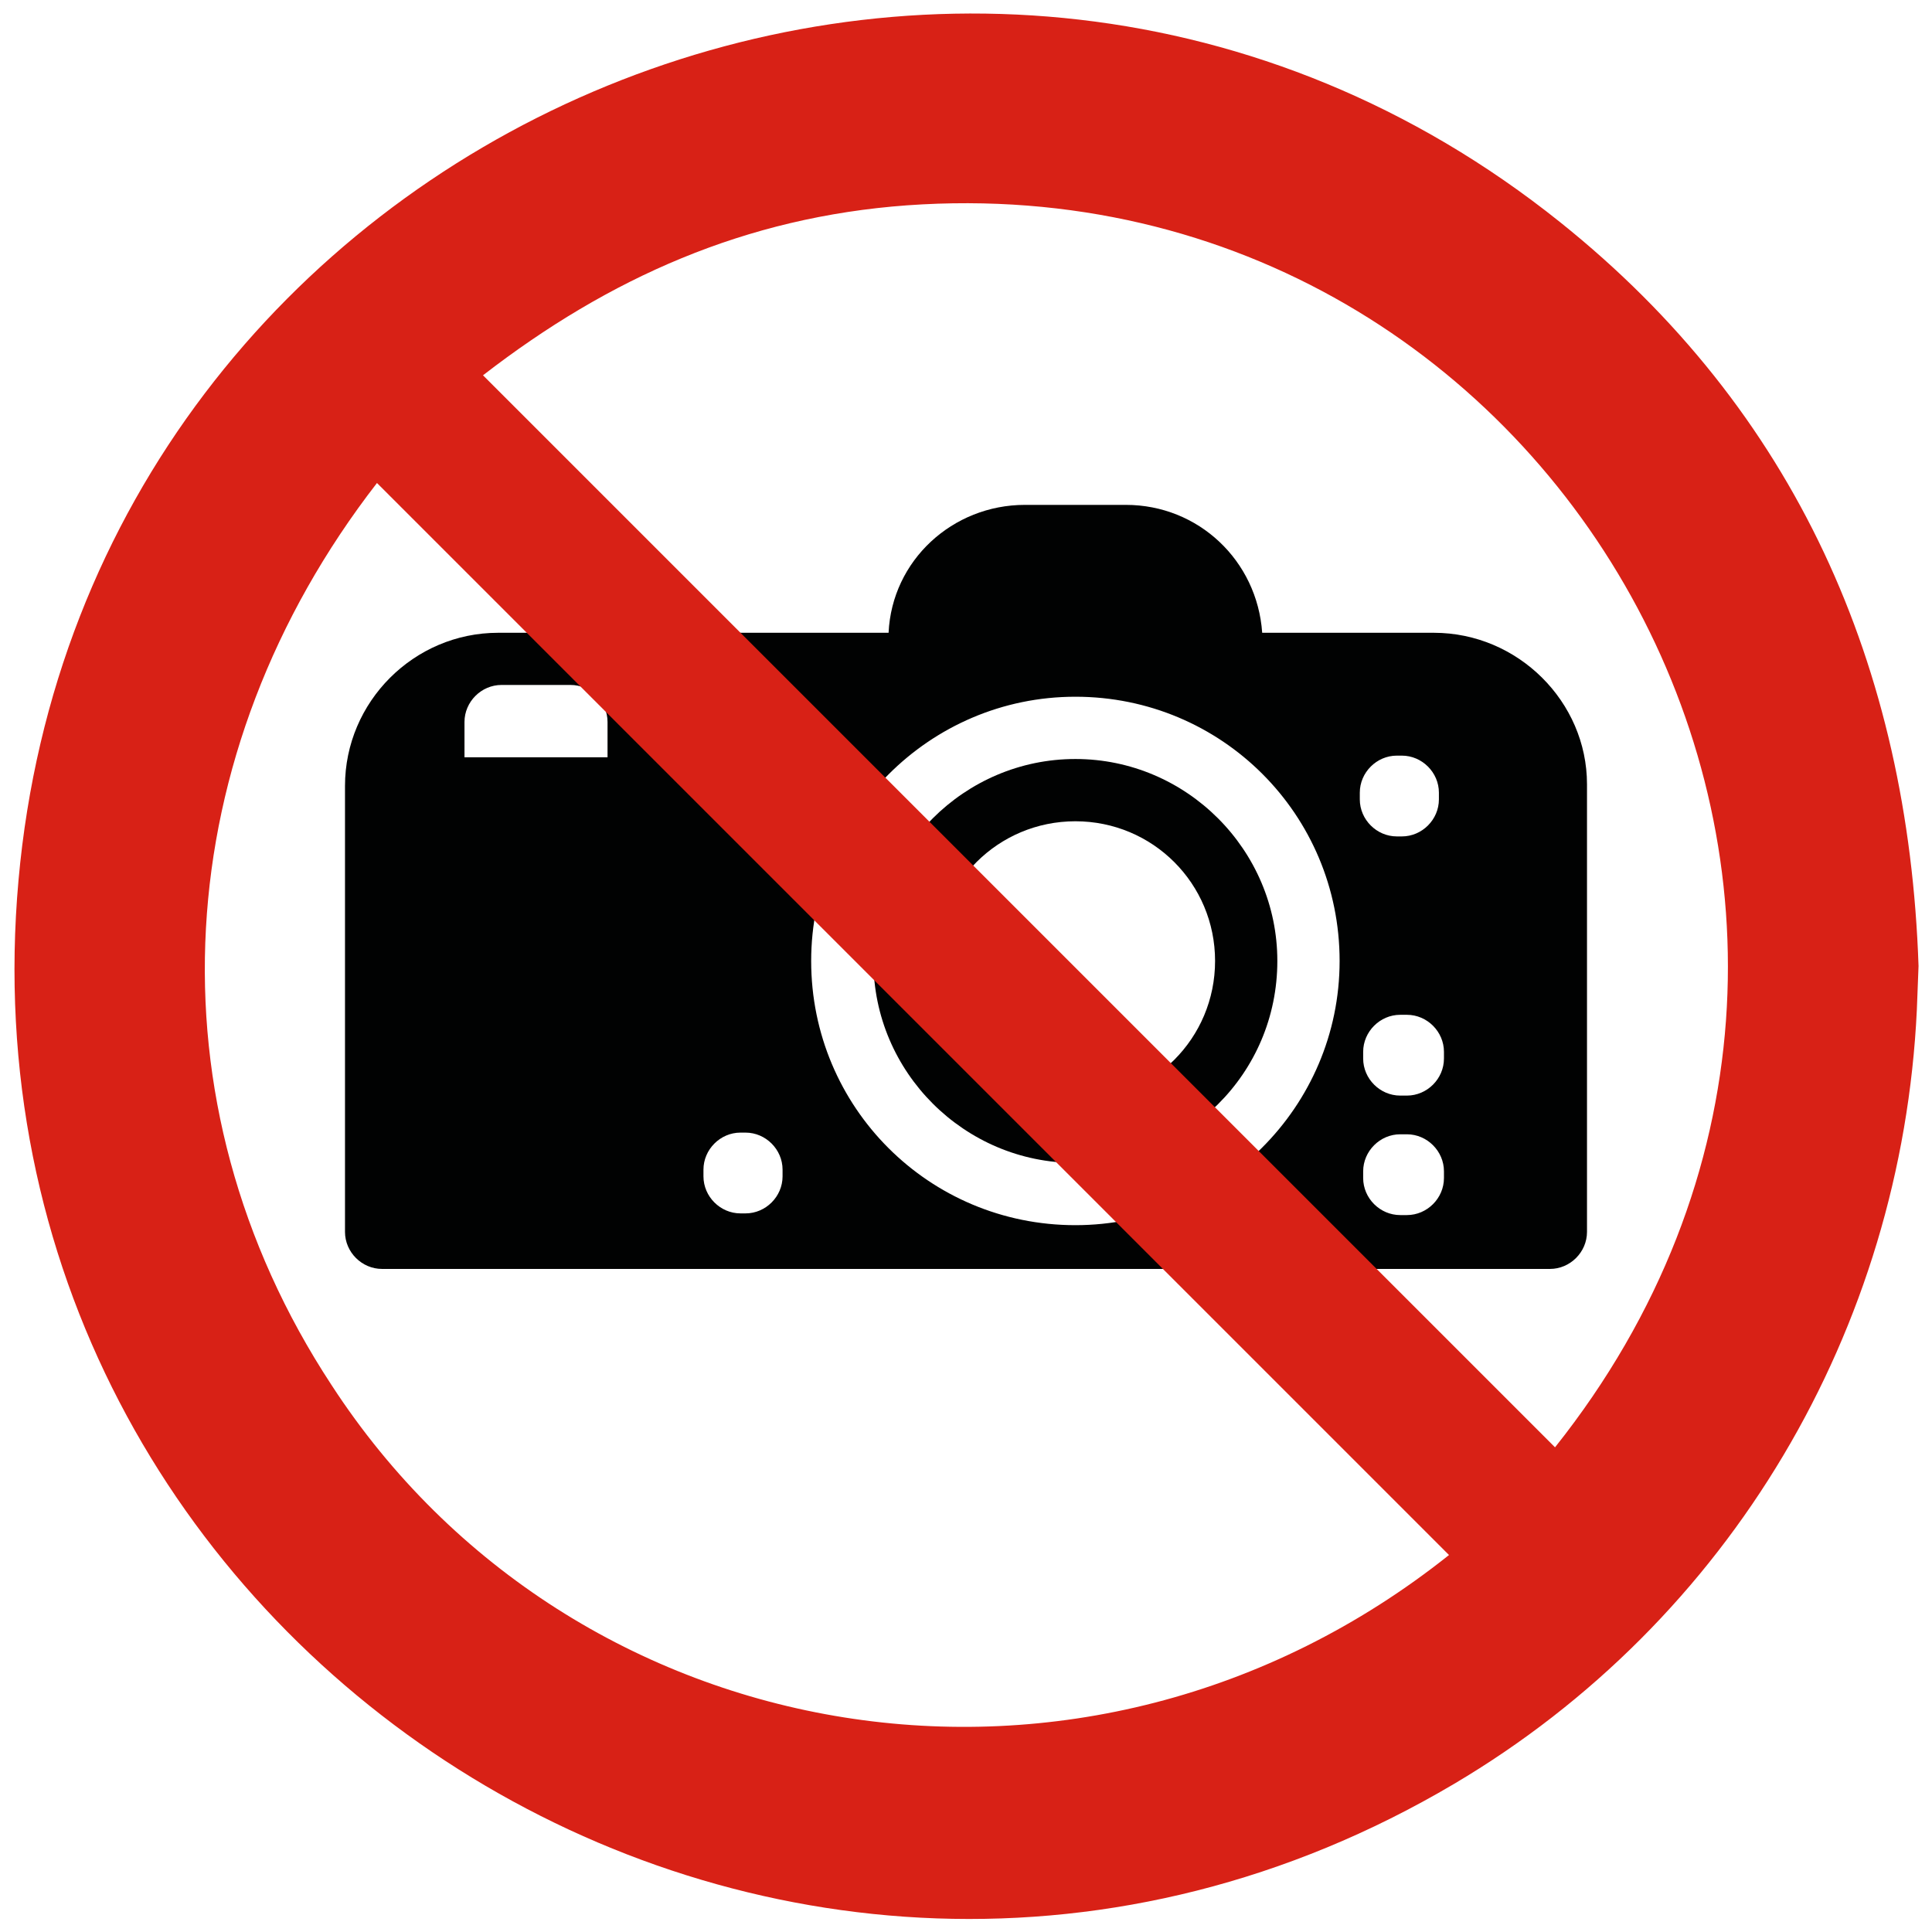
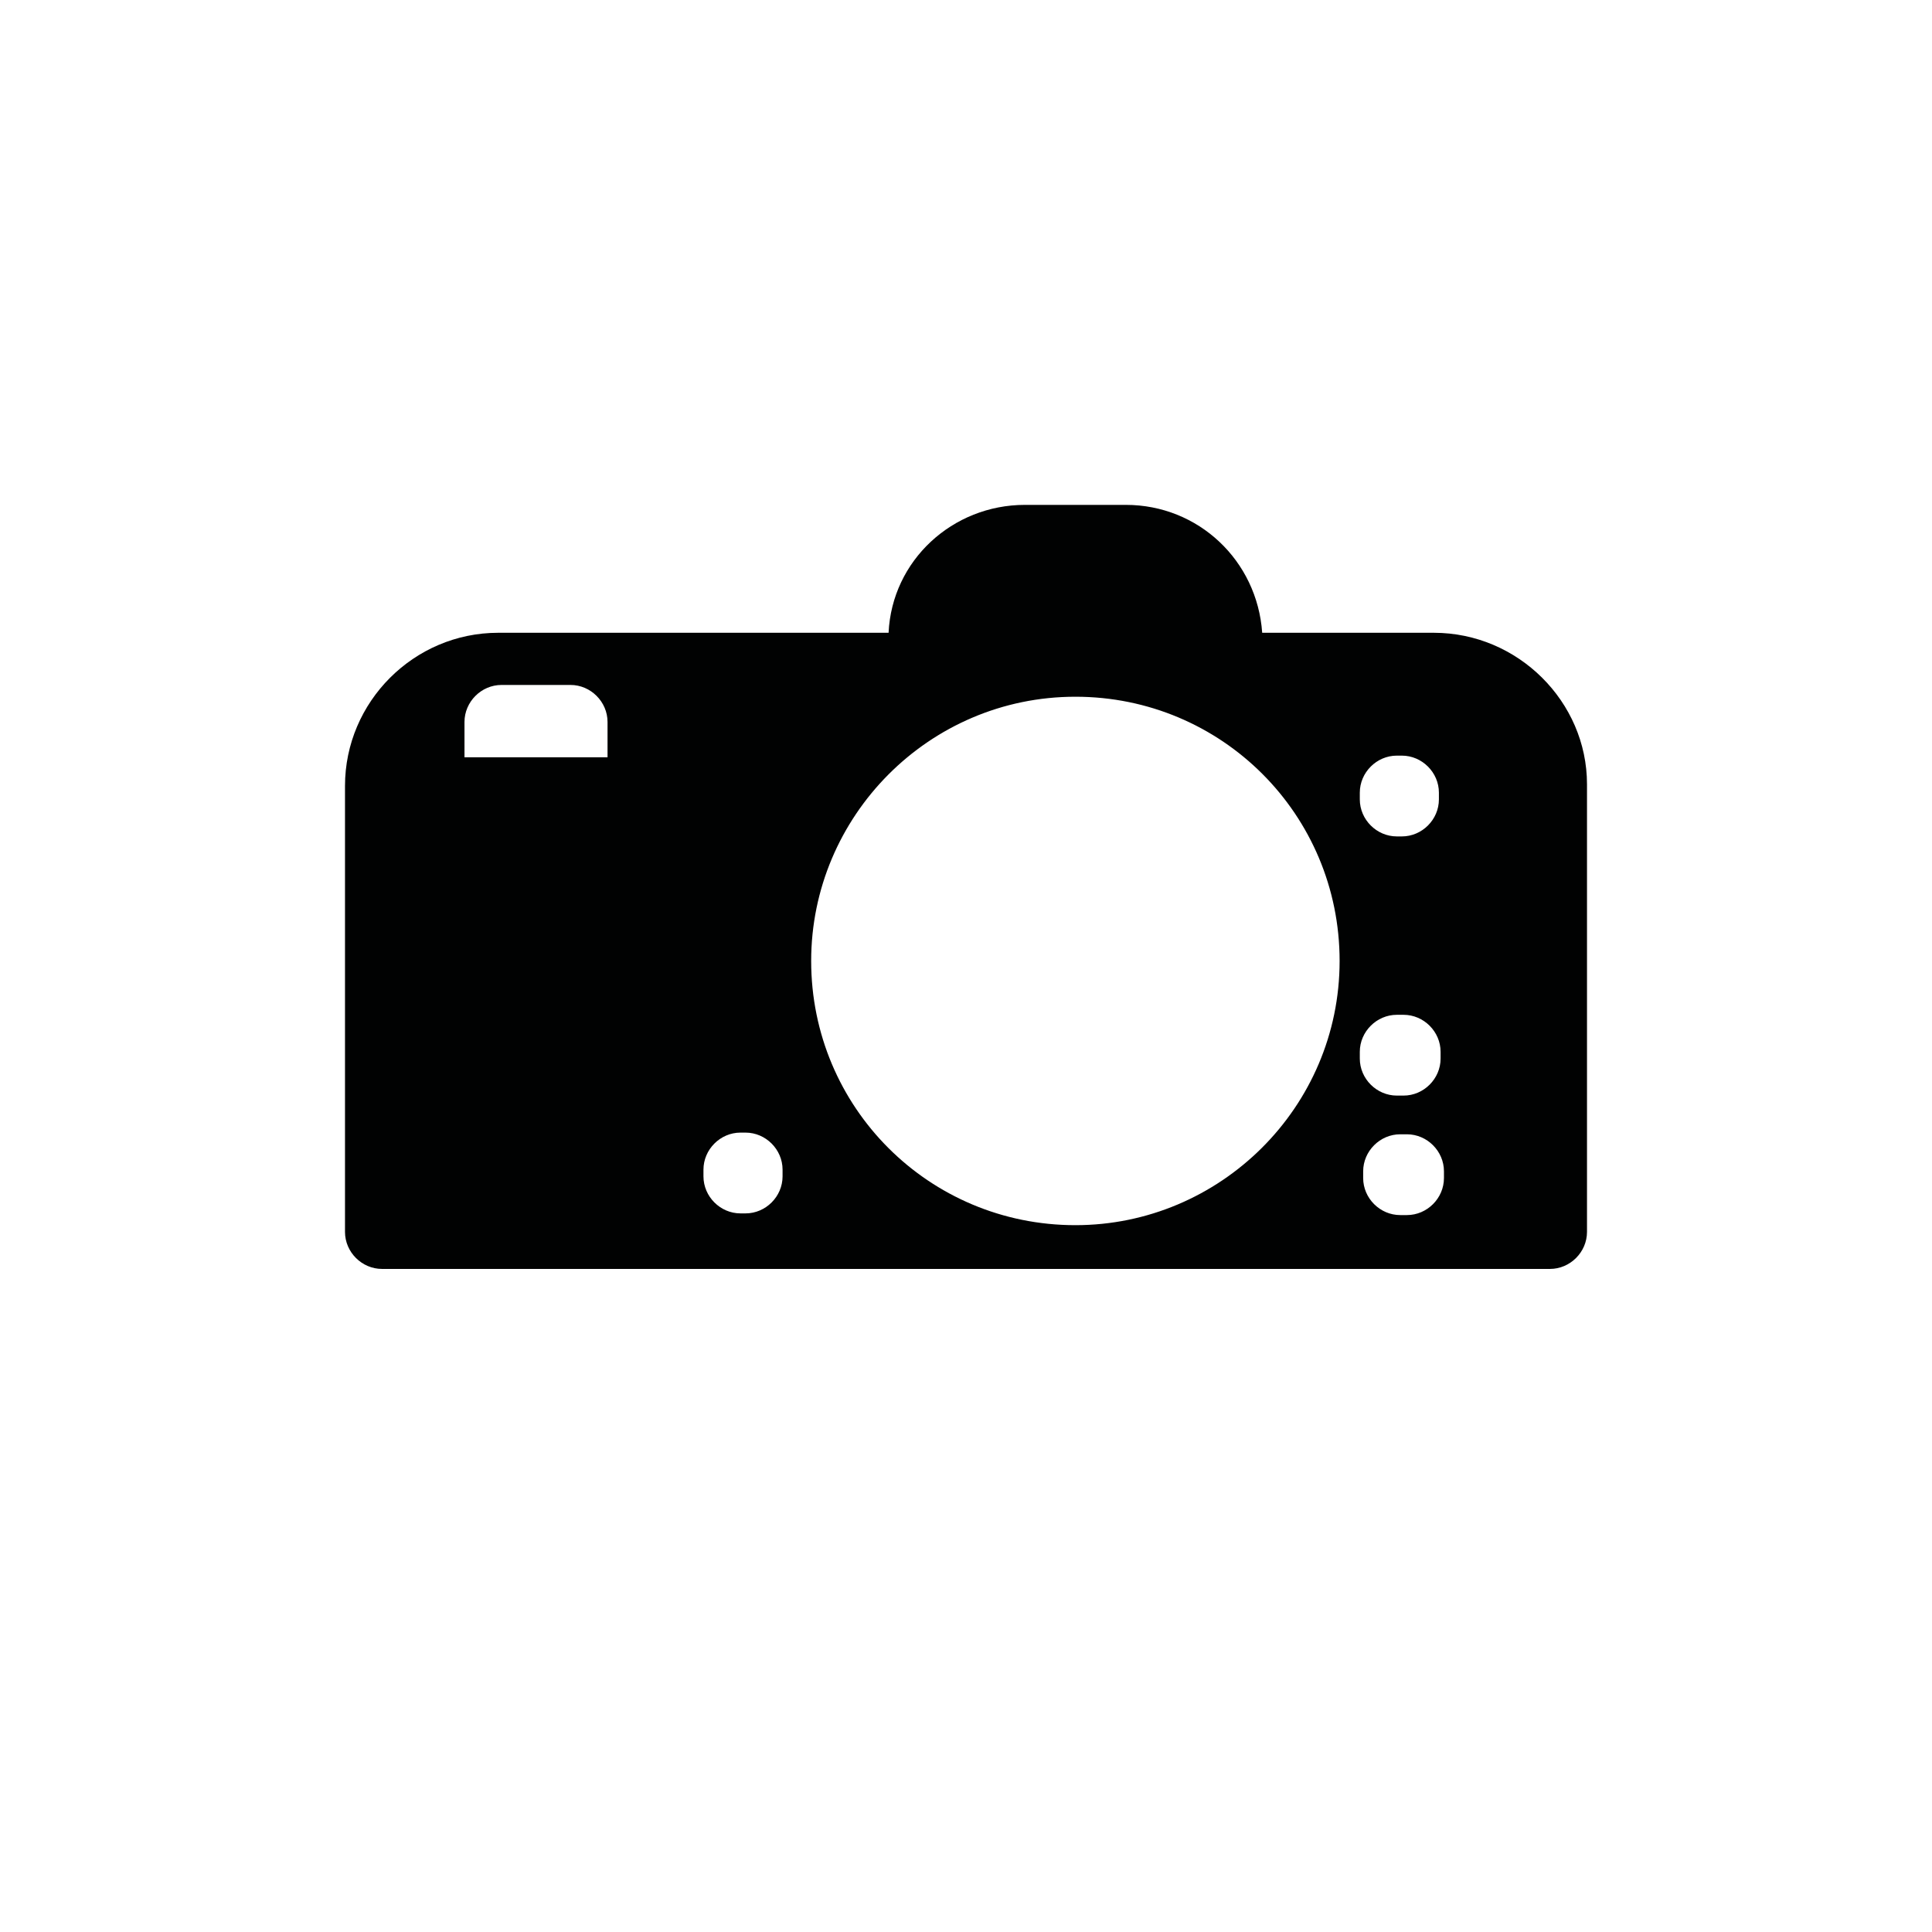
<svg xmlns="http://www.w3.org/2000/svg" version="1.1" id="Layer_1" x="0px" y="0px" width="114.8px" height="114.8px" viewBox="0 0 114.8 114.8" style="enable-background:new 0 0 114.8 114.8;" xml:space="preserve">
  <style type="text/css">
	.st0{fill-rule:evenodd;clip-rule:evenodd;fill:#010202;}
	.st1{fill-rule:evenodd;clip-rule:evenodd;fill:#D82116;}
</style>
  <g>
-     <path class="st0" d="M85.2,37.6H75c-0.3-4.3-3.8-7.6-8.1-7.6h-3h-3c-4.3,0-7.9,3.3-8.1,7.6H29.6c-5,0-9.1,4.1-9.1,9.1v7v3.9v15.6   c0,1.2,1,2.2,2.2,2.2h69.4c1.2,0,2.2-1,2.2-2.2V57.5v-3.9v-7C94.3,41.7,90.2,37.6,85.2,37.6L85.2,37.6z M36.1,45v-2.1   c0-1.2-1-2.2-2.2-2.2h-4.1c-1.2,0-2.2,1-2.2,2.2V45H36.1z M44.1,67.3h0.2c1.2,0,2.2,1,2.2,2.2v0.4c0,1.2-1,2.2-2.2,2.2H44   c-1.2,0-2.2-1-2.2-2.2v-0.4c0-1.2,1-2.2,2.2-2.2H44.1z M83.1,44.9h0.2c1.2,0,2.2,1,2.2,2.2v0.4c0,1.2-1,2.2-2.2,2.2H83   c-1.2,0-2.2-1-2.2-2.2v-0.4c0-1.2,1-2.2,2.2-2.2H83.1z M83.4,67.4h0.2c1.2,0,2.2,1,2.2,2.2V70c0,1.2-1,2.2-2.2,2.2h-0.4   c-1.2,0-2.2-1-2.2-2.2v-0.4c0-1.2,1-2.2,2.2-2.2H83.4z M83.4,60.3h0.2c1.2,0,2.2,1,2.2,2.2v0.4c0,1.2-1,2.2-2.2,2.2h-0.4   c-1.2,0-2.2-1-2.2-2.2v-0.4c0-1.2,1-2.2,2.2-2.2H83.4z M79.6,57.1c0,8.7-7.1,15.7-15.7,15.7c-8.7,0-15.7-7-15.7-15.7   c0-8.6,7-15.7,15.7-15.7C72.6,41.4,79.6,48.4,79.6,57.1L79.6,57.1z" />
-     <path class="st0" d="M75.9,57.1c0,6.7-5.4,12-12,12c-6.6,0-12-5.4-12-12c0-6.6,5.4-12,12-12C70.5,45.1,75.9,50.5,75.9,57.1   L75.9,57.1z M72.2,57.1c0,4.6-3.7,8.3-8.3,8.3c-4.6,0-8.3-3.7-8.3-8.3c0-4.6,3.7-8.3,8.3-8.3C68.5,48.8,72.2,52.5,72.2,57.1   L72.2,57.1z" />
-     <path class="st1" d="M86.1,92.4L22.4,28.7c-12.4,16-13.8,36.7-2.7,53.6C34,104.3,64.5,109.6,86.1,92.4L86.1,92.4z M92.4,86   C117.7,54.2,93,9.4,53.9,12.2c-9.6,0.7-17.7,4.3-25.2,10.1L92.4,86z M114,57.4c-0.6-17.8-7.3-33-21.3-44.2   C57.6-14.9,5.1,7.6,1.1,52.3C-3,98,46.5,129.6,86.4,106c16.4-9.7,26.6-27,27.5-46L114,57.4z" />
+     <path class="st0" d="M85.2,37.6H75c-0.3-4.3-3.8-7.6-8.1-7.6h-3h-3c-4.3,0-7.9,3.3-8.1,7.6H29.6c-5,0-9.1,4.1-9.1,9.1v7v3.9v15.6   c0,1.2,1,2.2,2.2,2.2h69.4c1.2,0,2.2-1,2.2-2.2V57.5v-3.9v-7C94.3,41.7,90.2,37.6,85.2,37.6L85.2,37.6z M36.1,45v-2.1   c0-1.2-1-2.2-2.2-2.2h-4.1c-1.2,0-2.2,1-2.2,2.2V45H36.1z M44.1,67.3h0.2c1.2,0,2.2,1,2.2,2.2v0.4c0,1.2-1,2.2-2.2,2.2H44   c-1.2,0-2.2-1-2.2-2.2v-0.4c0-1.2,1-2.2,2.2-2.2H44.1z M83.1,44.9h0.2c1.2,0,2.2,1,2.2,2.2v0.4c0,1.2-1,2.2-2.2,2.2H83   c-1.2,0-2.2-1-2.2-2.2v-0.4c0-1.2,1-2.2,2.2-2.2H83.1z M83.4,67.4h0.2c1.2,0,2.2,1,2.2,2.2V70c0,1.2-1,2.2-2.2,2.2h-0.4   c-1.2,0-2.2-1-2.2-2.2v-0.4c0-1.2,1-2.2,2.2-2.2H83.4z M83.4,60.3c1.2,0,2.2,1,2.2,2.2v0.4c0,1.2-1,2.2-2.2,2.2h-0.4   c-1.2,0-2.2-1-2.2-2.2v-0.4c0-1.2,1-2.2,2.2-2.2H83.4z M79.6,57.1c0,8.7-7.1,15.7-15.7,15.7c-8.7,0-15.7-7-15.7-15.7   c0-8.6,7-15.7,15.7-15.7C72.6,41.4,79.6,48.4,79.6,57.1L79.6,57.1z" />
  </g>
</svg>